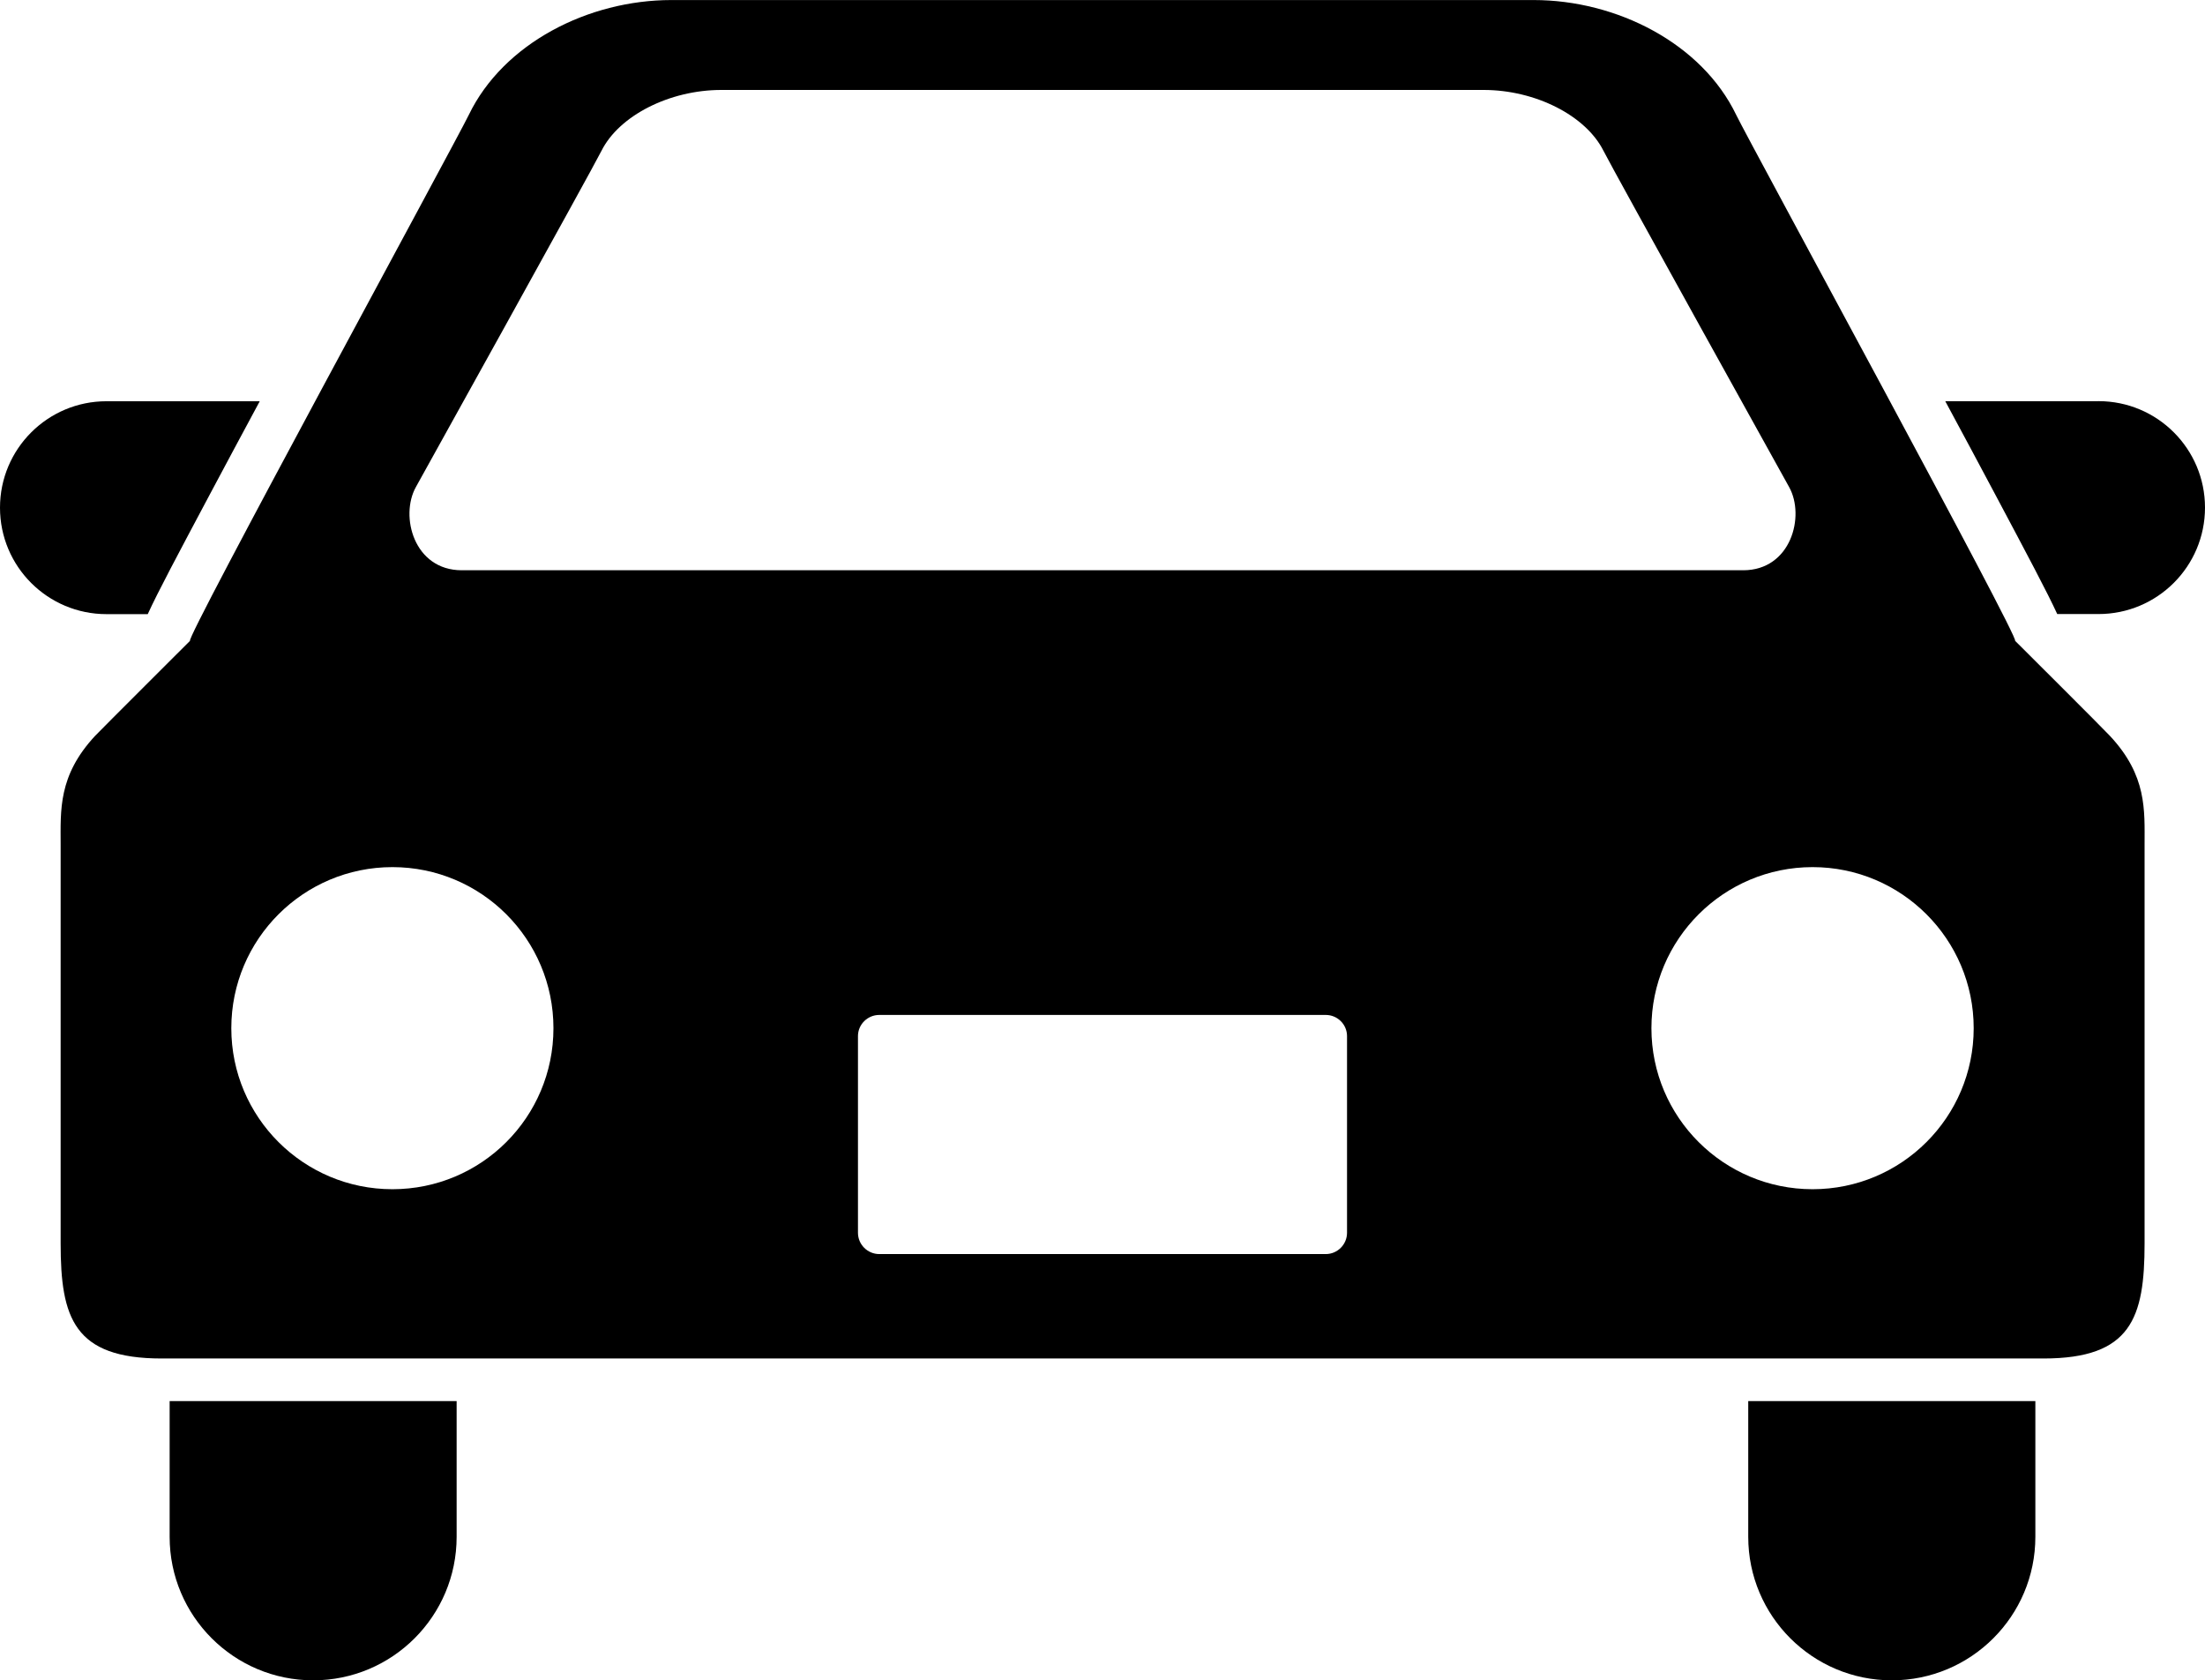
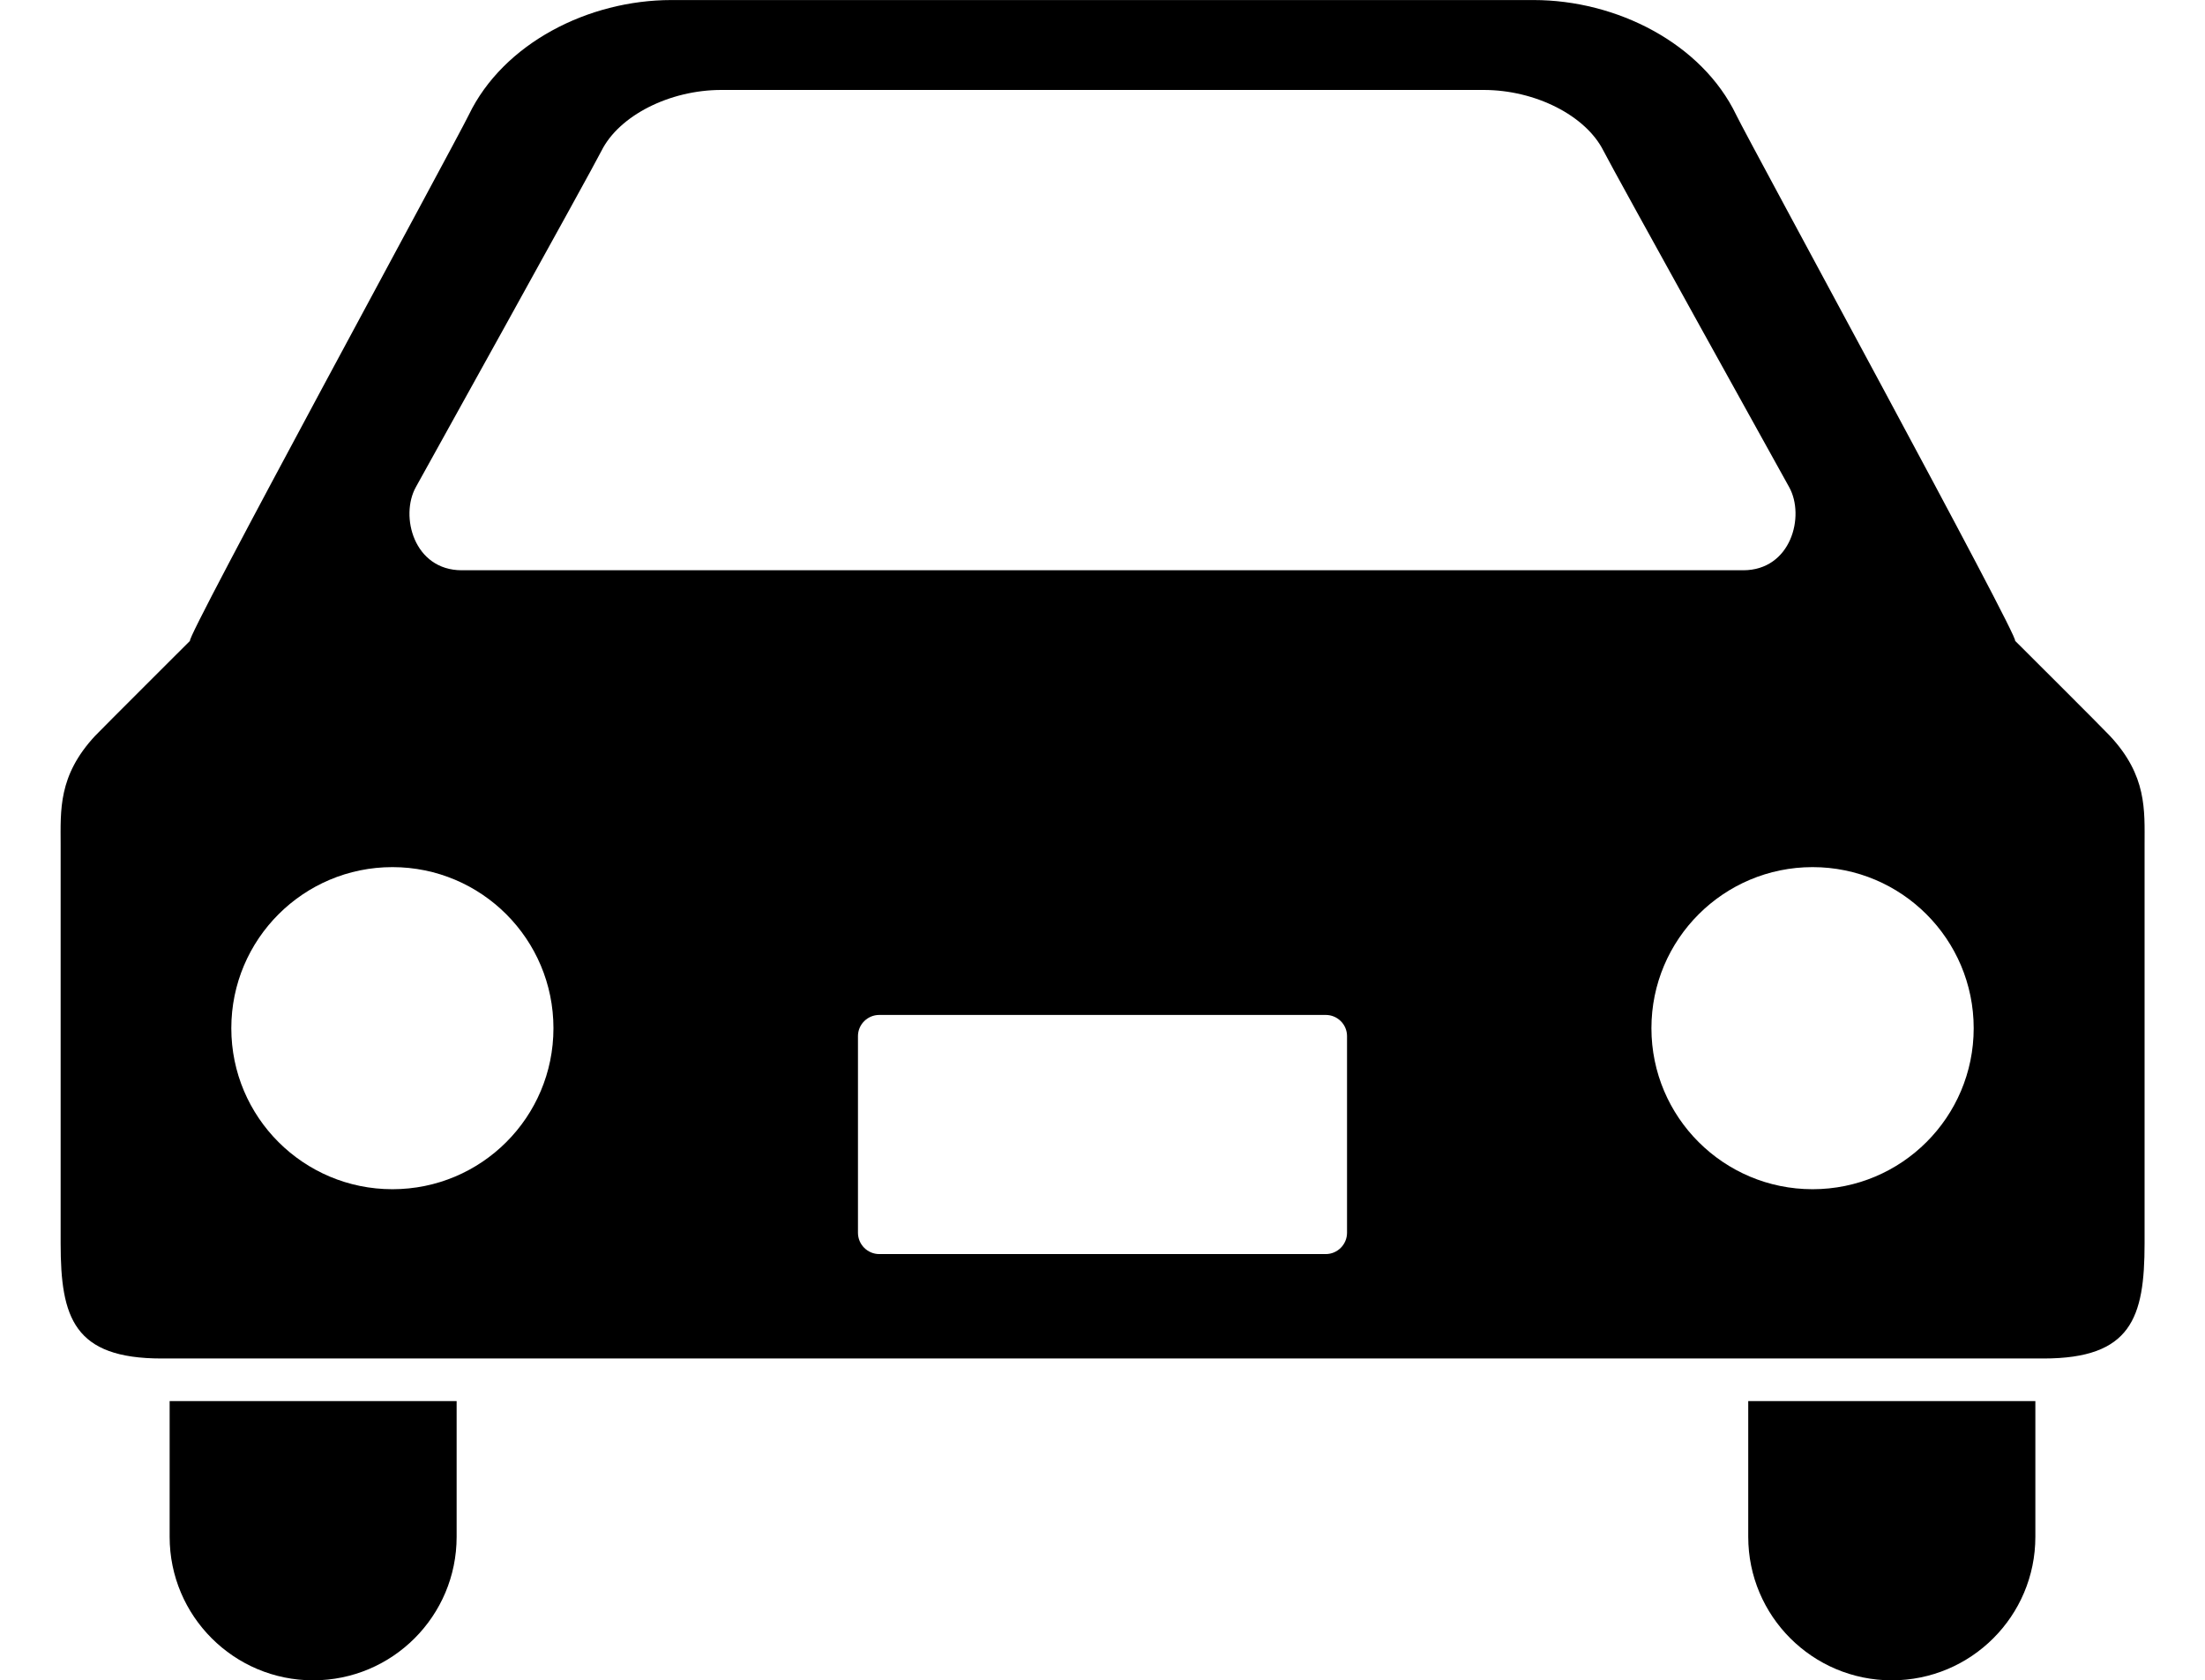
<svg xmlns="http://www.w3.org/2000/svg" id="_1" viewBox="0 0 512 390.22">
  <defs>
    <style>.cls-1{fill:#000;stroke-width:0px;}</style>
  </defs>
-   <path class="cls-1" d="M34.31,142.61c2.3-5.03,6.7-13.3,14.42-27.81,3.55-6.69,7.52-14.06,11.58-21.62H24.72c-13.64,0-24.72,11.05-24.72,24.72s11.08,24.72,24.72,24.72h9.59Z" />
-   <path class="cls-1" d="M487.28,93.17h-35.59c4.08,7.56,8.03,14.94,11.58,21.62,7.72,14.52,12.11,22.78,14.42,27.81h9.59c13.64,0,24.72-11.06,24.72-24.72s-11.08-24.72-24.72-24.72Z" />
  <path class="cls-1" d="M39.39,356.89c0,18.41,14.94,33.33,33.33,33.33s33.31-14.92,33.31-33.33v-31.52H39.39v31.52Z" />
  <path class="cls-1" d="M405.94,356.89c0,18.41,14.94,33.33,33.34,33.33s33.33-14.92,33.33-33.33v-31.52h-66.67v31.52Z" />
  <path class="cls-1" d="M467.88,148.8c1.69.5-61.69-115.81-64.72-122.09-8-16.66-27.78-26.7-47.06-26.7h-200.2c-19.3,0-39.03,10.05-47.06,26.7-3.03,6.28-66.37,122.59-64.7,122.09,0,0-20.5,20.45-22.06,22.09-8.62,9.27-8,17.28-8,25.31v92.56c0,17.27,3.08,26.72,23.44,26.72h437c20.36,0,23.45-9.45,23.45-26.72v-92.56c0-8.03.61-16.05-8.05-25.31-1.5-1.64-22.03-22.09-22.03-22.09ZM96.56,113.12s40.7-73.31,43.11-78.11c4.11-8.19,15.83-14.12,27.81-14.12h177.03c12,0,23.7,5.94,27.81,14.12,2.42,4.8,43.12,78.11,43.12,78.11,3.75,6.75.44,19.31-10.67,19.31H107.22c-11.11,0-14.41-12.56-10.66-19.31ZM91.12,276.17c-20.66,0-37.41-16.73-37.41-37.39s16.75-37.41,37.41-37.41,37.39,16.73,37.39,37.41-16.73,37.39-37.39,37.39ZM312.78,286.28c0,2.73-2.22,4.95-4.94,4.95h-103.67c-2.73,0-4.95-2.22-4.95-4.95v-45.67c0-2.7,2.22-4.91,4.95-4.91h103.67c2.72,0,4.94,2.2,4.94,4.91v45.67ZM420.88,276.17c-20.66,0-37.42-16.73-37.42-37.39s16.77-37.41,37.42-37.41,37.41,16.75,37.41,37.41-16.75,37.39-37.41,37.39Z" />
</svg>